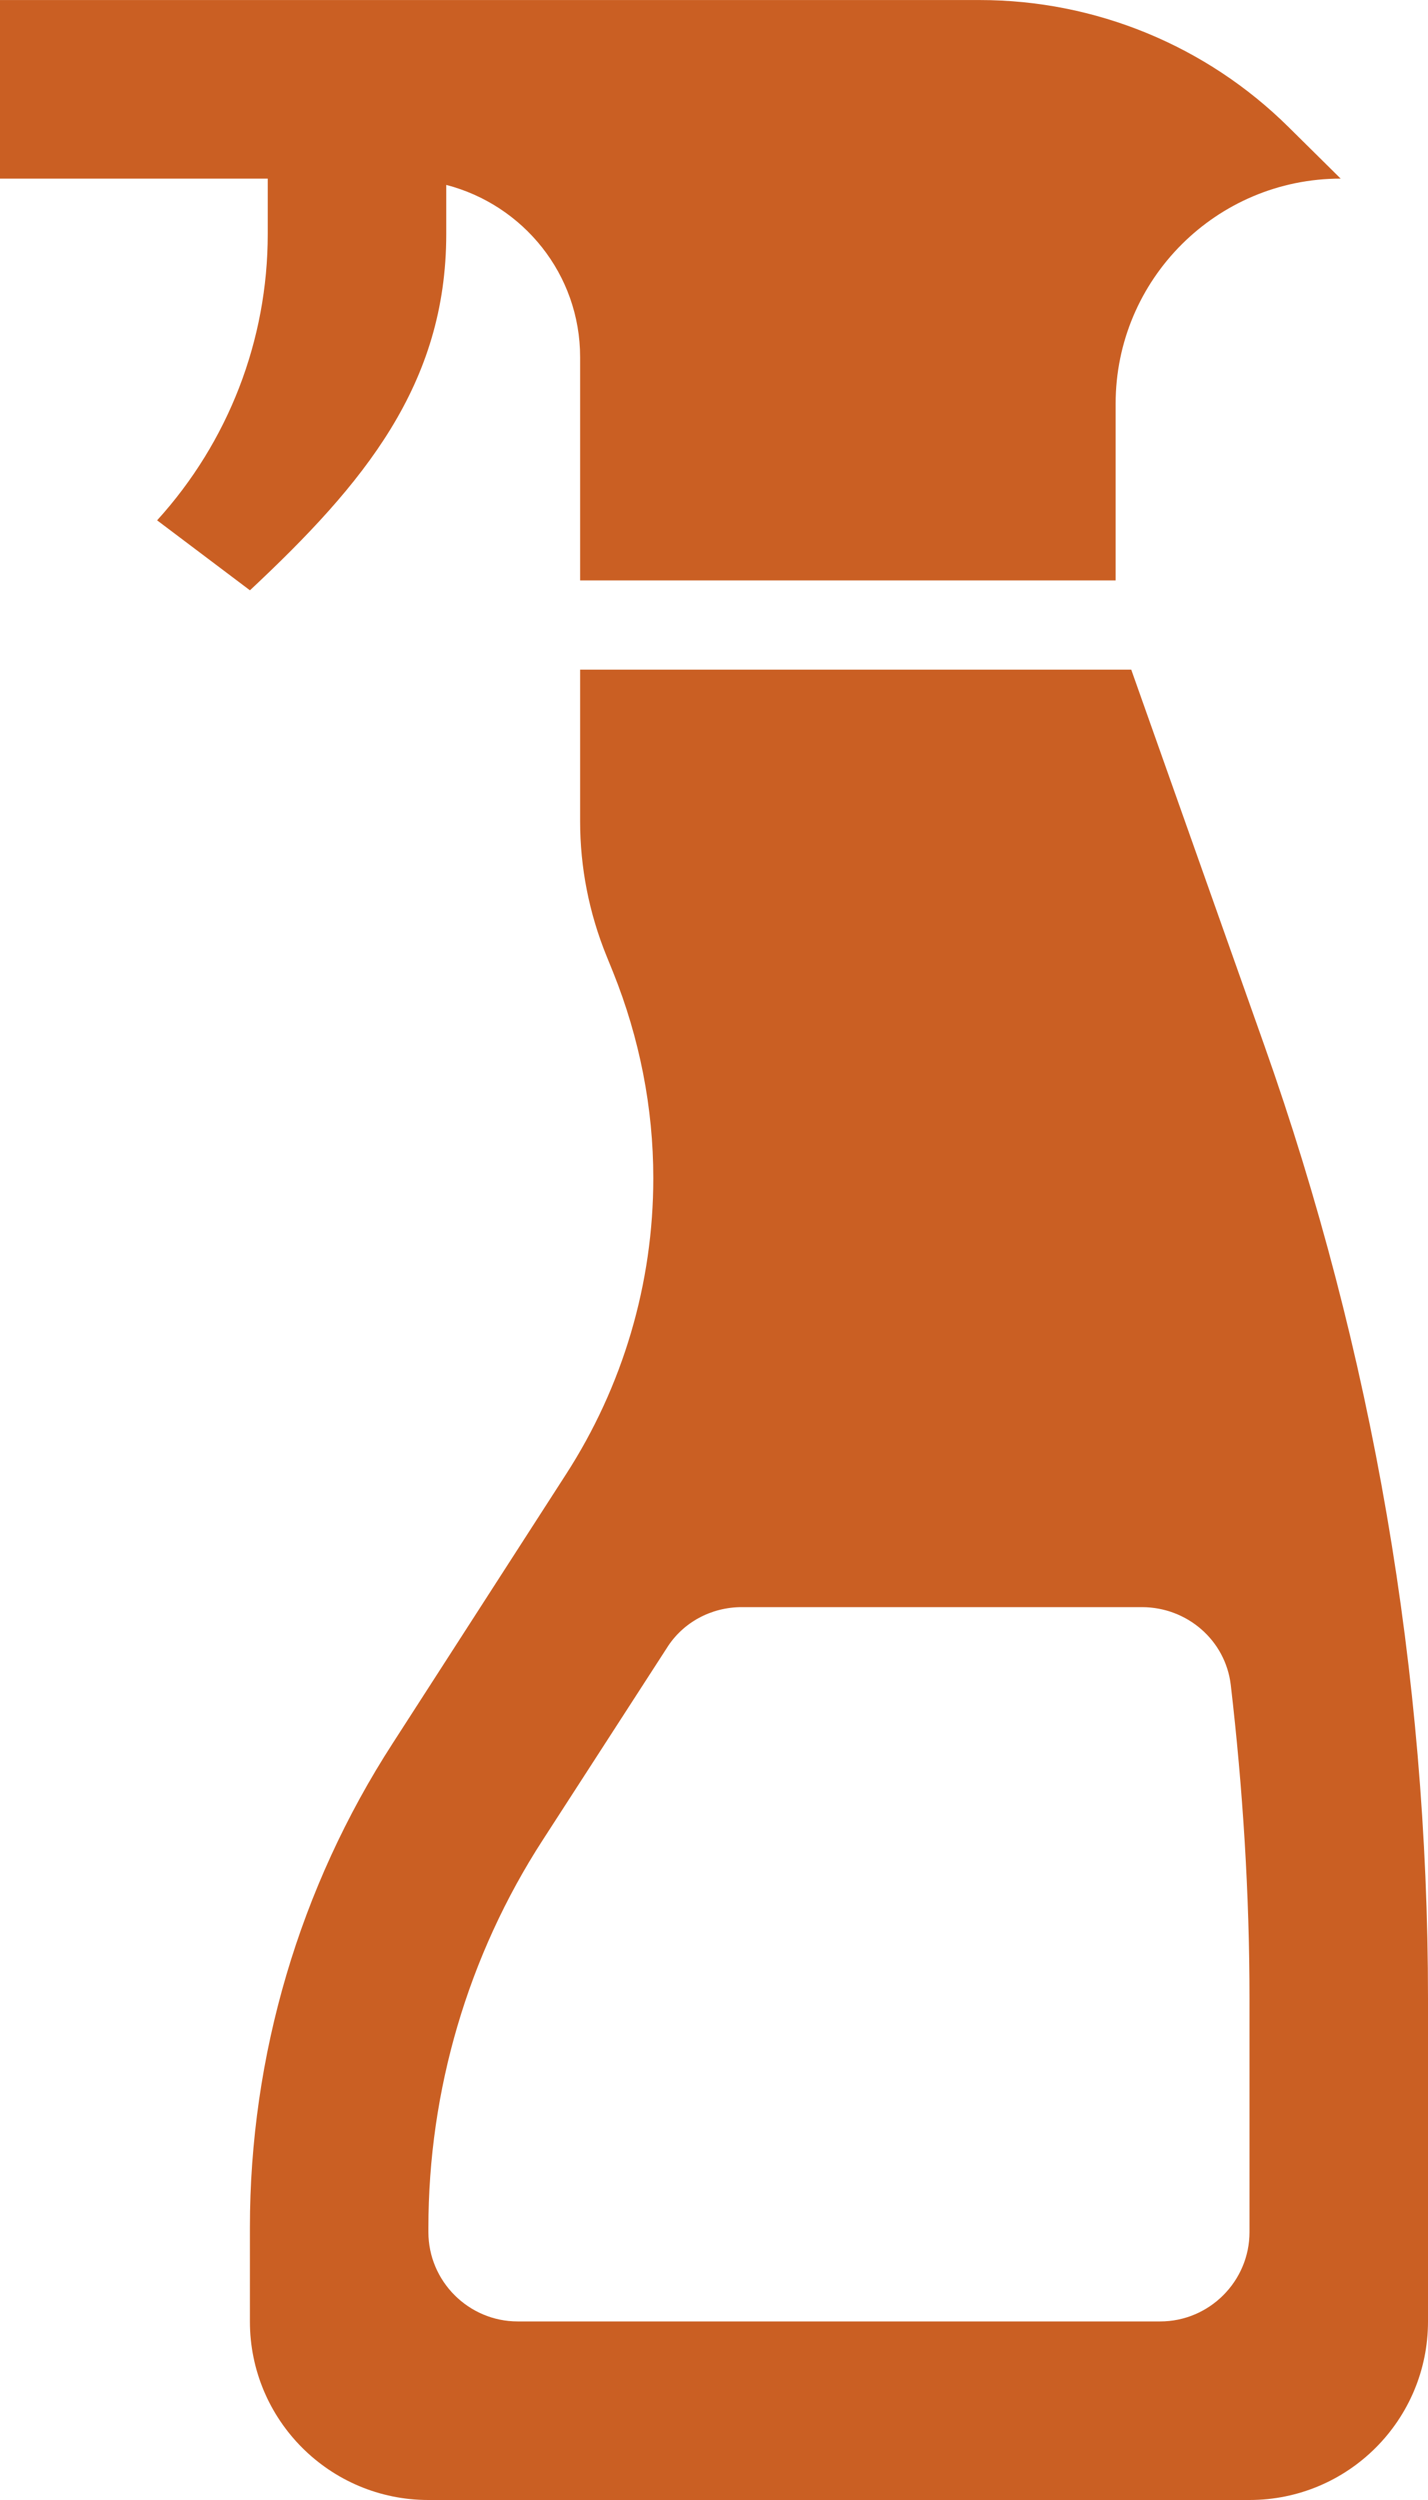
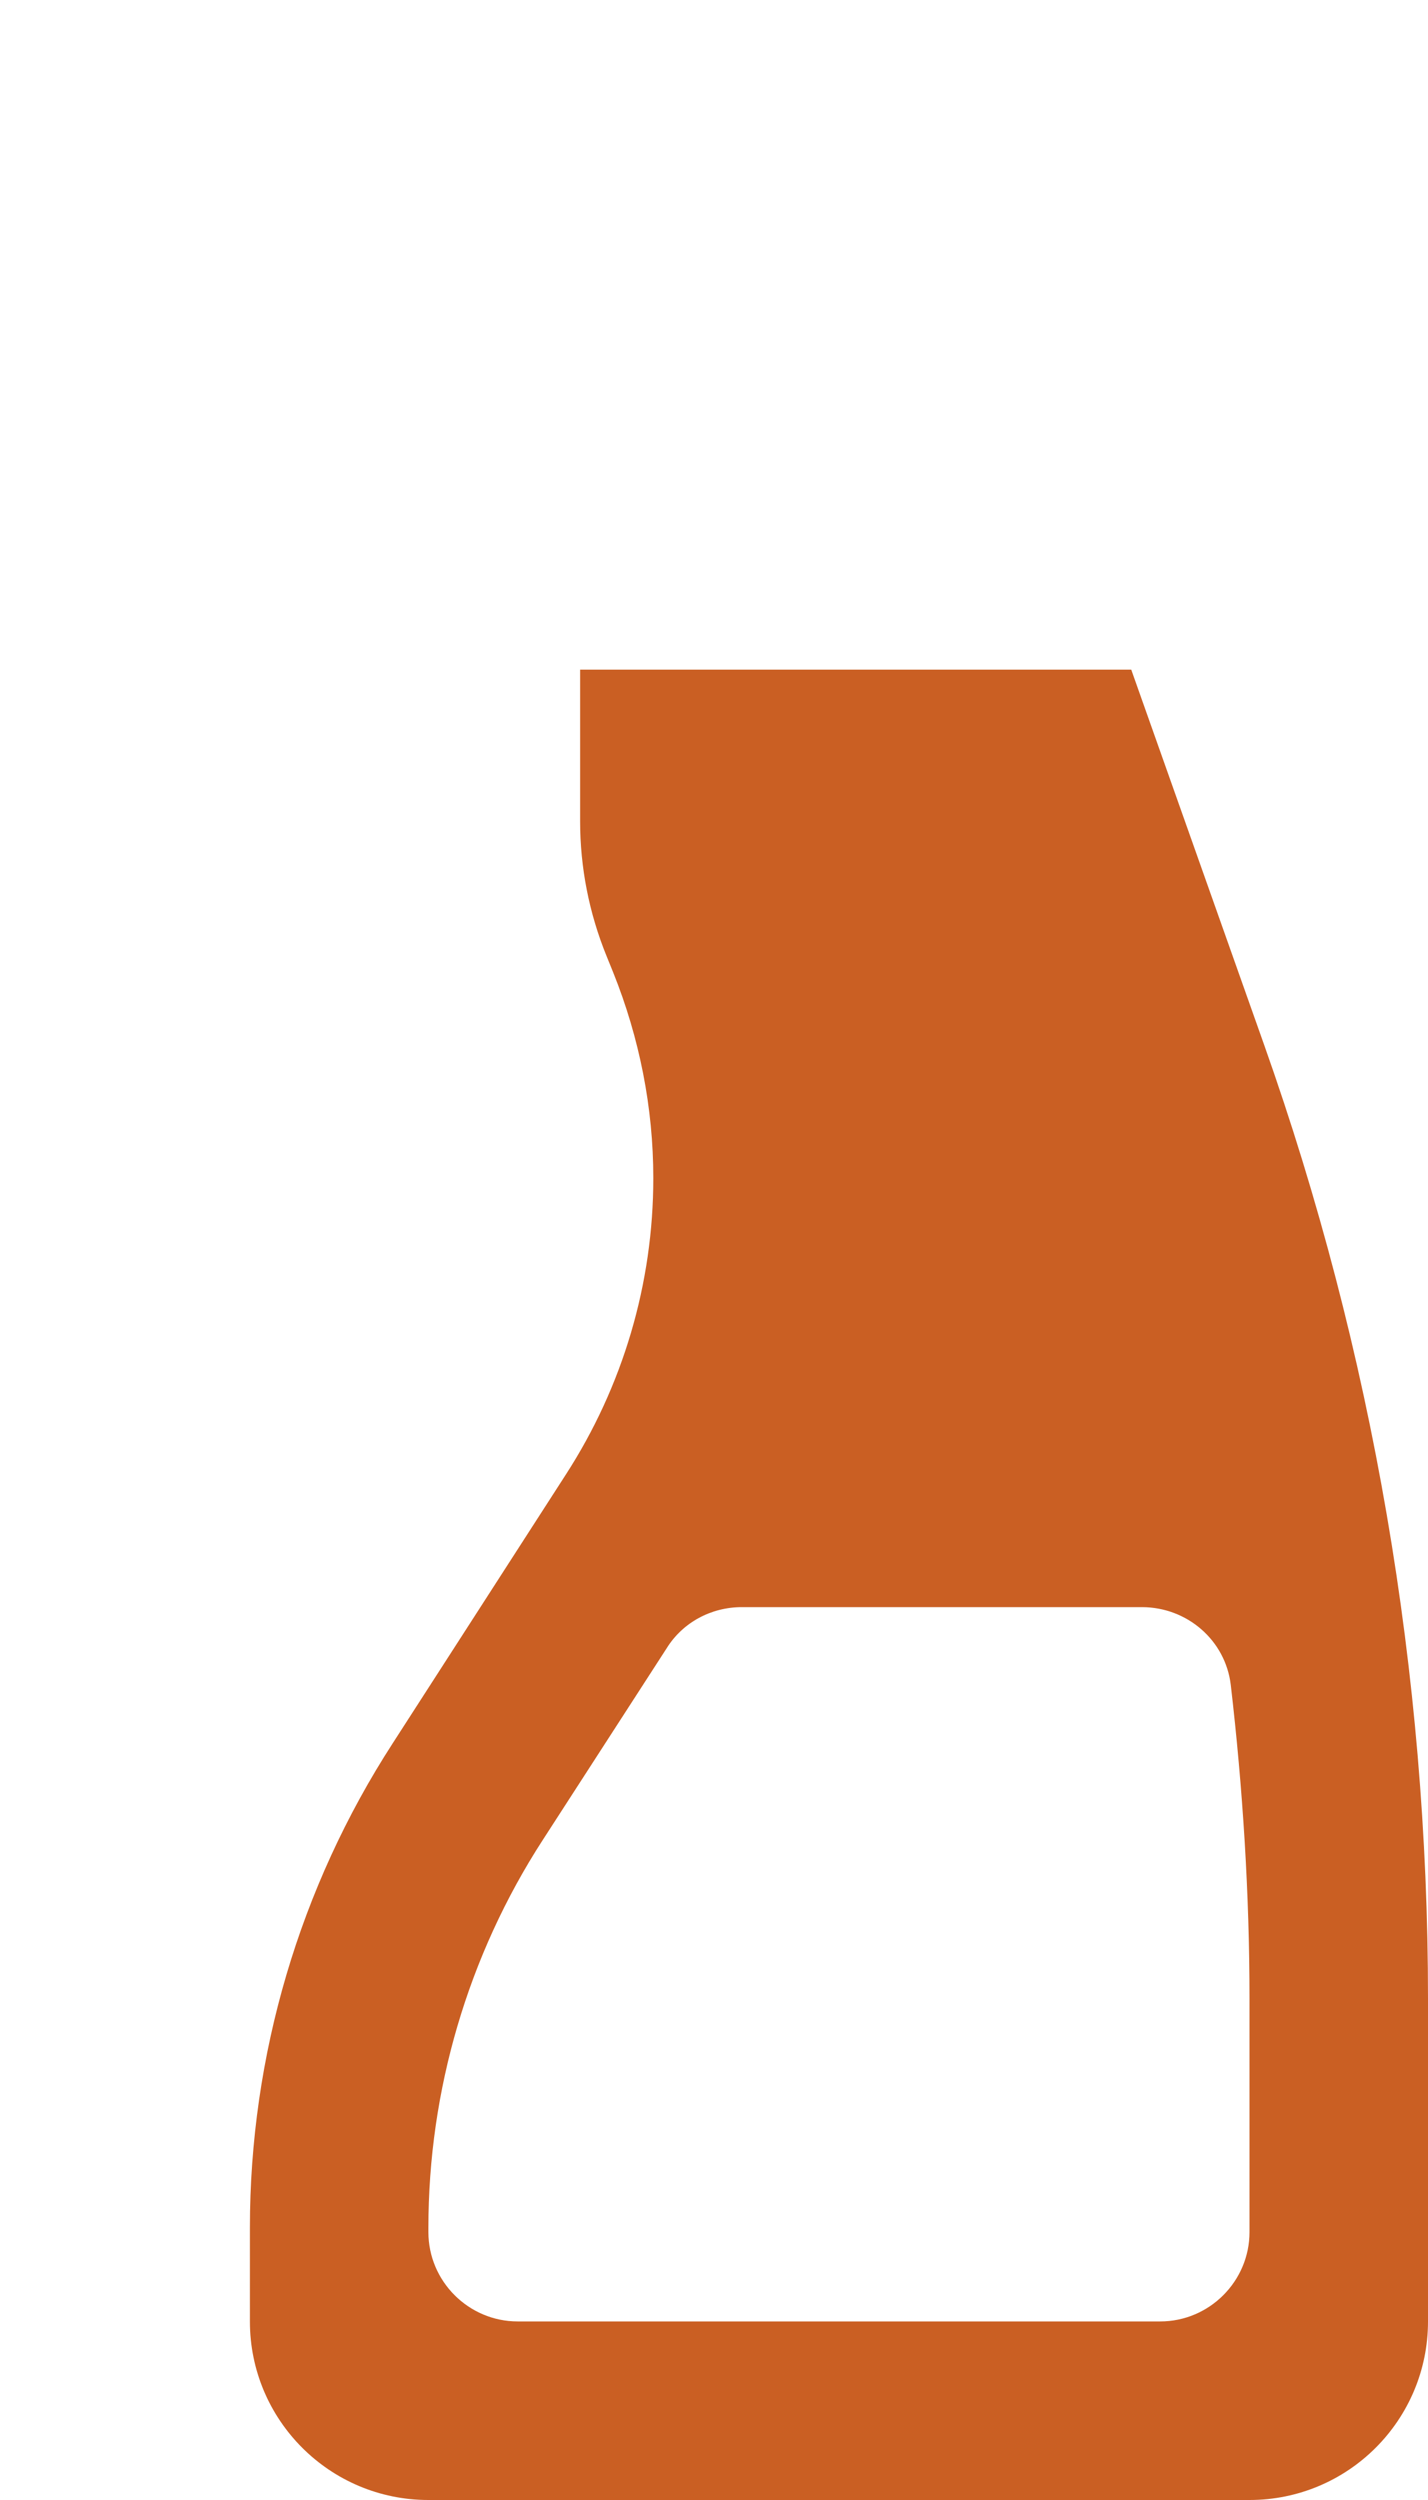
<svg xmlns="http://www.w3.org/2000/svg" fill="#ca5f23" height="56" preserveAspectRatio="xMidYMid meet" version="1" viewBox="16.0 4.0 32.0 56.0" width="32" zoomAndPan="magnify">
  <g>
    <g id="change1_1">
-       <path d="M19.52,15.655l2.081,1.568c2.553-2.388,4.399-4.608,4.399-7.982v-1.099c1.722,.446,3,1.997,3,3.859v5h12v-3.957c0-2.785,2.258-5.043,5.043-5.043h0l-1.169-1.156c-1.841-1.822-4.327-2.844-6.918-2.844H16v4h6v1.241c0,2.377-.881,4.655-2.48,6.414Z" />
-       <path d="M44.33,27.41l-2.98-8.41h-12.35v3.4c0,1.03,.2,2.05,.59,3.01l.15,.37c.59,1.47,.9,3.03,.9,4.61,0,2.36-.68,4.66-1.96,6.64l-3.88,6.02c-2.09,3.23-3.2,7-3.2,10.85v2.1c0,2.21,1.79,4,4,4h18.4c2.21,0,4-1.79,4-4v-7.23c0-7.28-1.24-14.5-3.67-21.36Zm-.33,26.59c0,1.1-.9,2-2,2h-14.4c-1.1,0-2-.9-2-2v-.1c0-3.08,.89-6.1,2.56-8.68l2.78-4.3c.36-.58,1-.92,1.68-.92h8.97c1.01,0,1.87,.74,1.99,1.74,.27,2.32,.42,4.67,.42,7.03v5.23Z" />
+       <path d="M44.33,27.41l-2.98-8.41h-12.35v3.4c0,1.03,.2,2.05,.59,3.01l.15,.37c.59,1.47,.9,3.03,.9,4.61,0,2.36-.68,4.66-1.96,6.64l-3.88,6.02c-2.09,3.23-3.2,7-3.2,10.85v2.1c0,2.21,1.79,4,4,4h18.4c2.21,0,4-1.79,4-4v-7.23c0-7.28-1.24-14.5-3.67-21.36Zm-.33,26.59c0,1.1-.9,2-2,2h-14.4c-1.1,0-2-.9-2-2v-.1c0-3.08,.89-6.1,2.56-8.68l2.78-4.3c.36-.58,1-.92,1.68-.92h8.97c1.01,0,1.87,.74,1.99,1.74,.27,2.32,.42,4.67,.42,7.03Z" />
    </g>
  </g>
</svg>